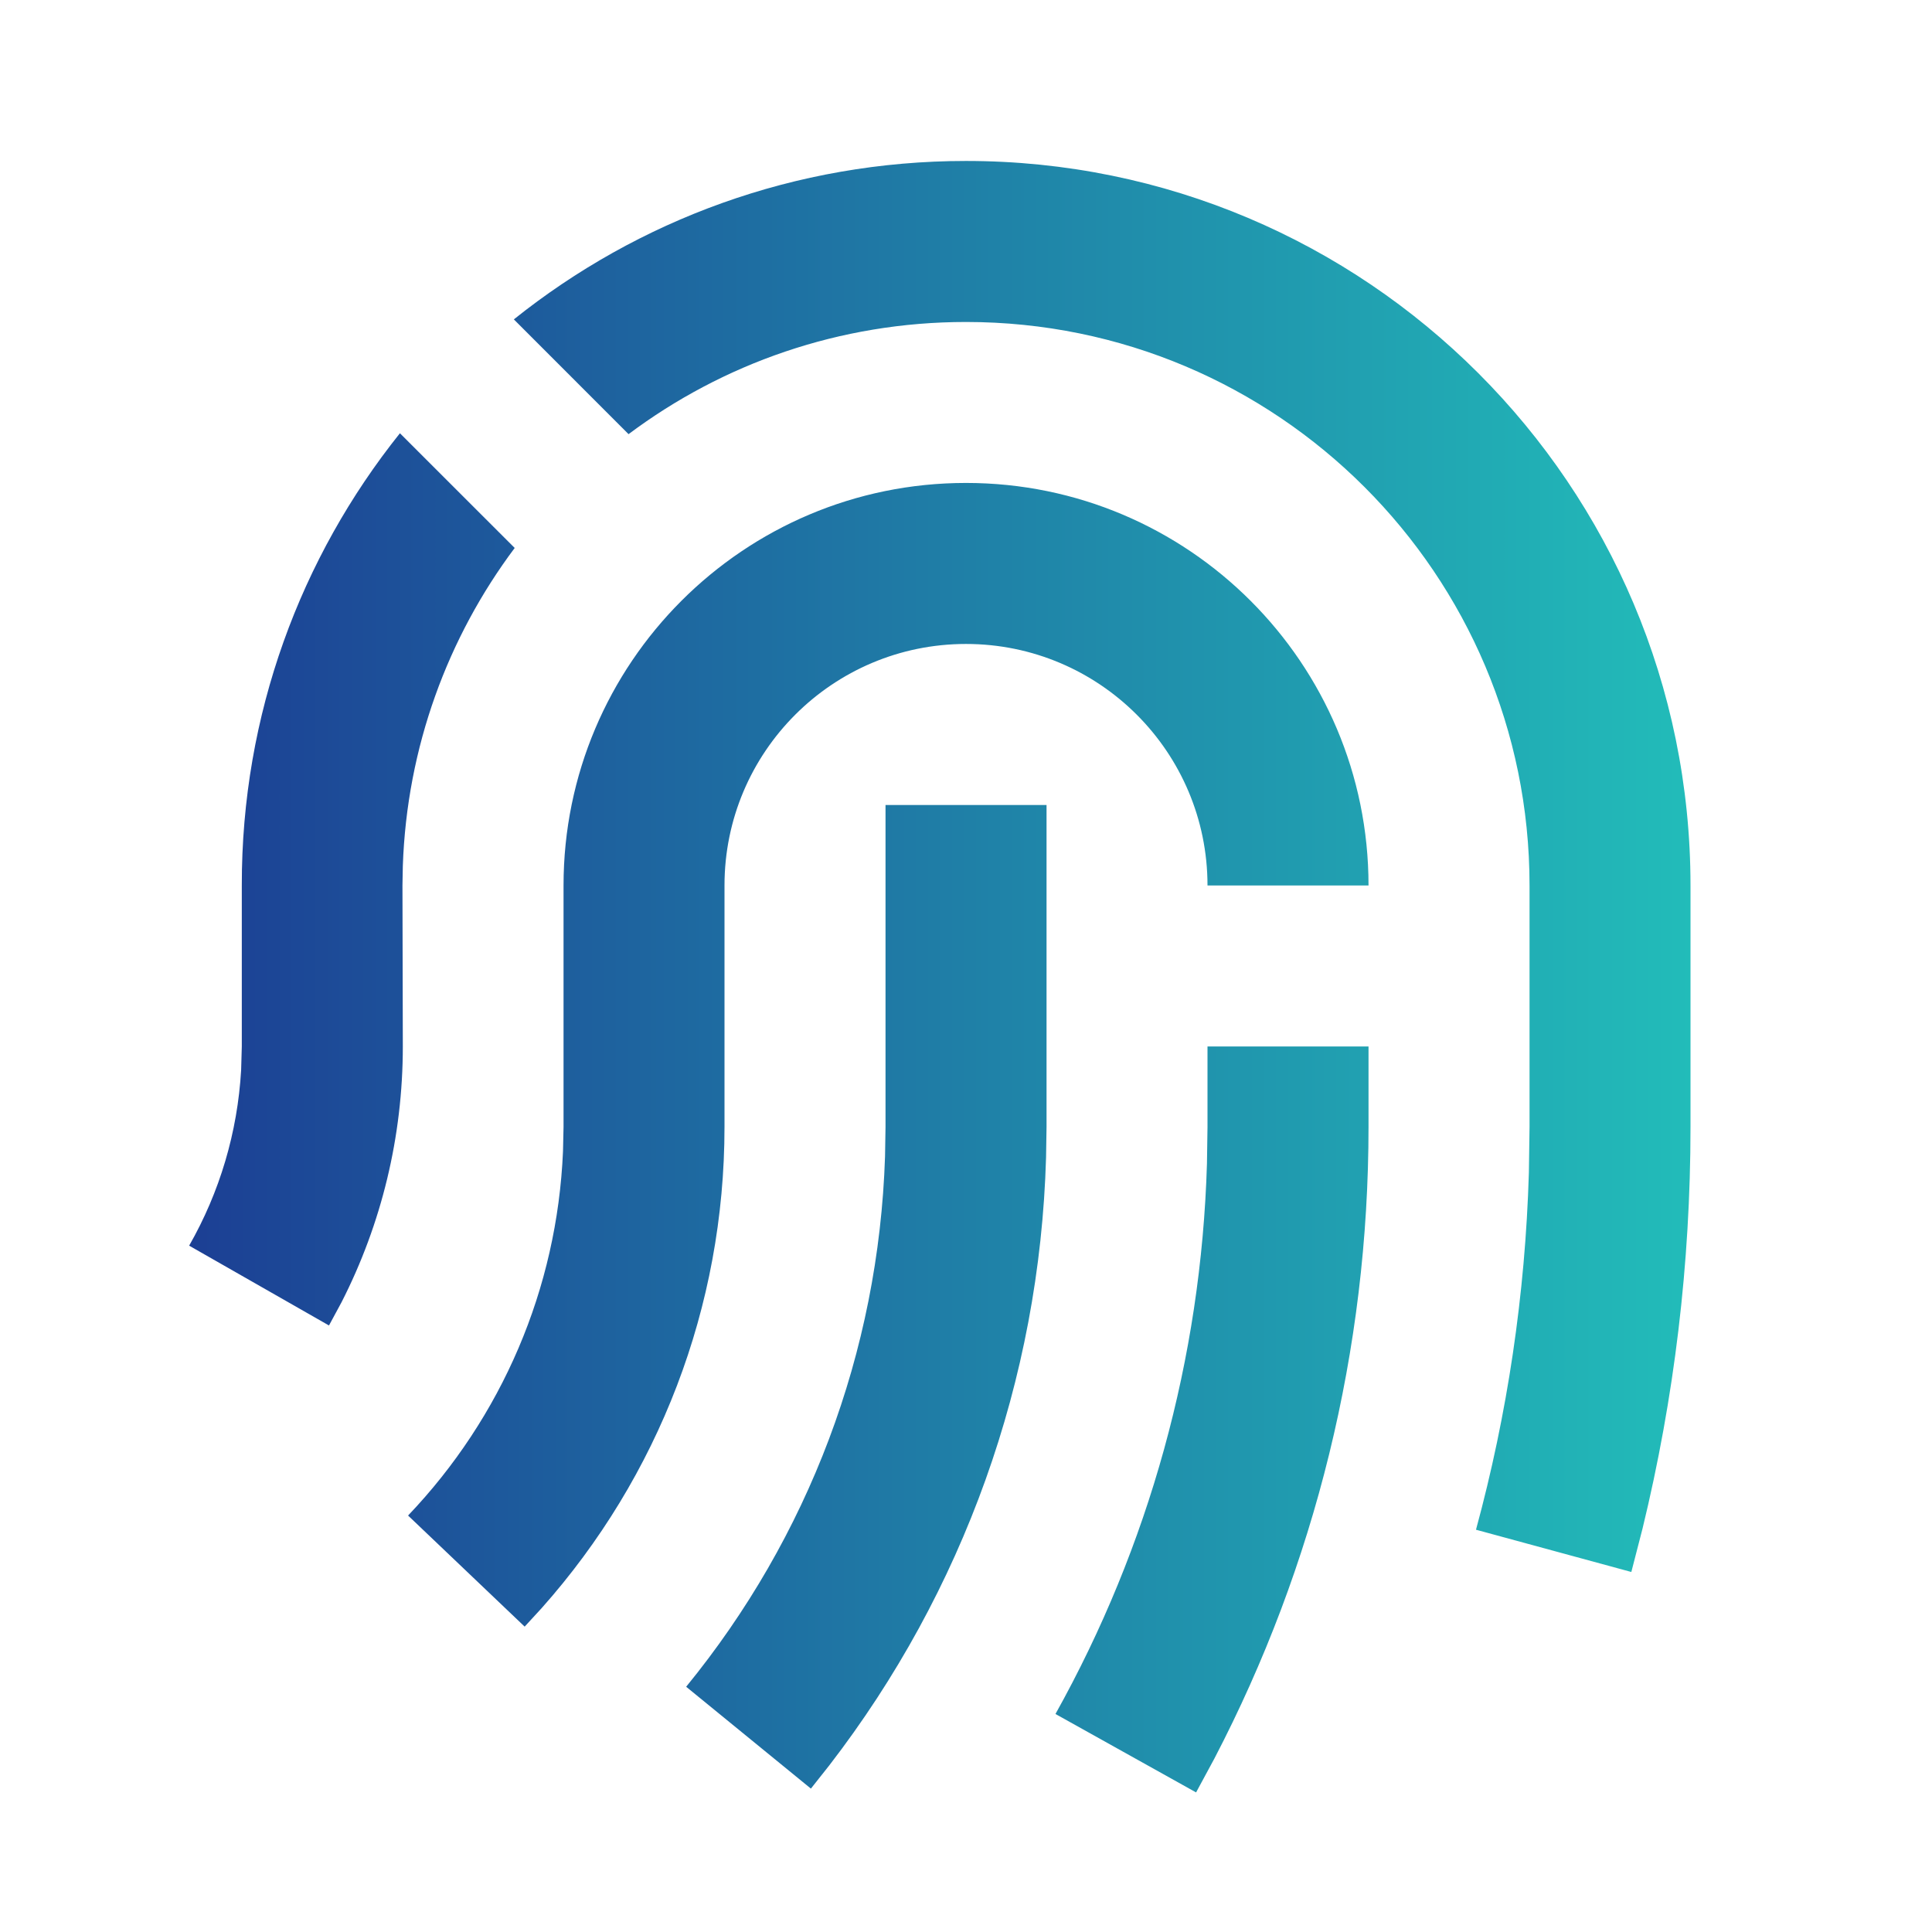
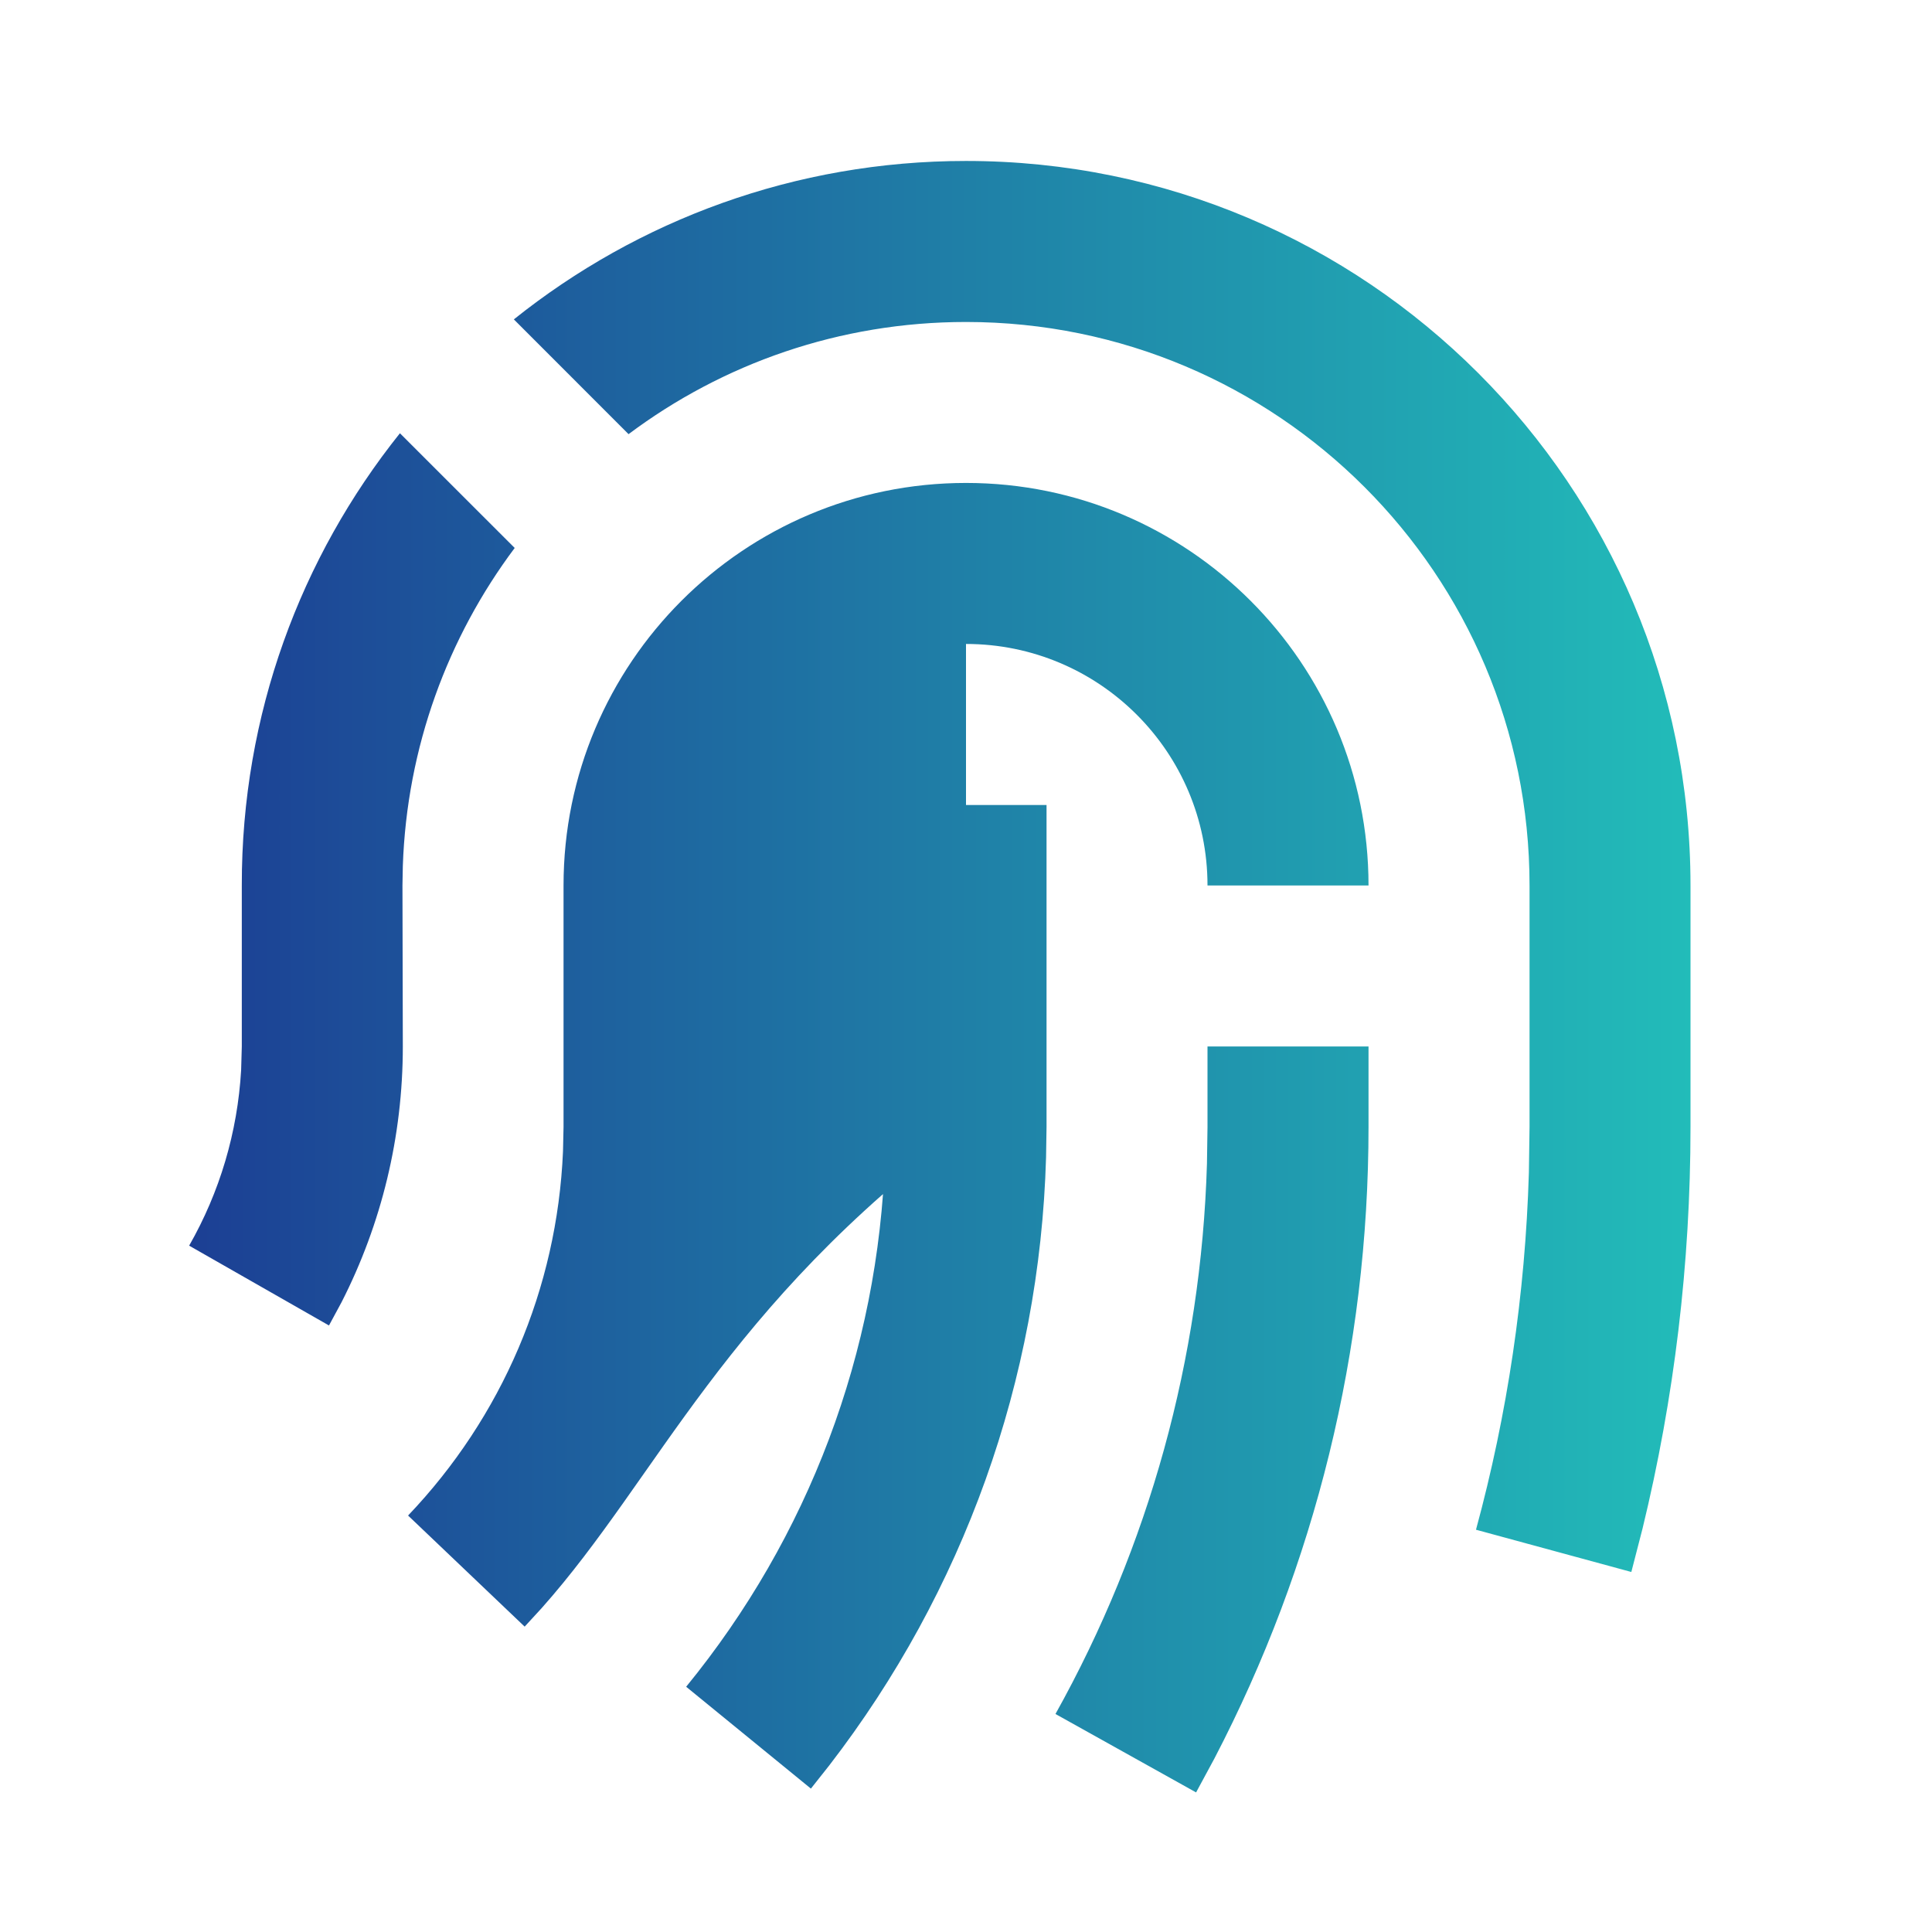
<svg xmlns="http://www.w3.org/2000/svg" width="32" height="32" viewBox="0 0 32 32" fill="none">
-   <path d="M22.667 17.333V18.666C22.667 22.359 21.782 25.926 20.114 29.127L19.811 29.688L17.482 28.389C19.029 25.615 19.895 22.508 19.991 19.274L20 18.666V17.333H22.667ZM14.667 13.333H17.334V18.666L17.326 19.171C17.22 22.865 15.953 26.363 13.738 29.237L13.431 29.625L11.365 27.938C13.388 25.462 14.553 22.402 14.659 19.154L14.667 18.666V13.333ZM16 7.999C19.682 7.999 22.667 10.984 22.667 14.666H20C20 12.457 18.209 10.666 16 10.666C13.791 10.666 12 12.457 12 14.666V18.666C12 21.646 10.908 24.459 8.972 26.635L8.69 26.942L6.759 25.102C8.311 23.474 9.228 21.348 9.325 19.07L9.334 18.666V14.666C9.334 10.984 12.318 7.999 16 7.999ZM16 2.666C22.628 2.666 28 8.039 28 14.666V18.666C28 20.93 27.731 23.159 27.205 25.32L27.02 26.037L24.447 25.337C24.968 23.421 25.263 21.44 25.323 19.424L25.334 18.666V14.666C25.334 9.511 21.155 5.333 16 5.333C13.904 5.333 11.969 6.024 10.411 7.191L8.511 5.29C10.564 3.648 13.167 2.666 16 2.666ZM6.624 7.176L8.525 9.076C7.418 10.555 6.739 12.372 6.672 14.345L6.666 14.665L6.672 17.333C6.672 18.825 6.32 20.27 5.657 21.569L5.449 21.954L3.133 20.632C3.639 19.746 3.934 18.757 3.994 17.723L4.005 17.333L4.005 14.666C4 11.833 4.982 9.229 6.624 7.176Z" fill="url(#paint0_linear_2249_3171)" />
+   <path d="M22.667 17.333V18.666C22.667 22.359 21.782 25.926 20.114 29.127L19.811 29.688L17.482 28.389C19.029 25.615 19.895 22.508 19.991 19.274L20 18.666V17.333H22.667ZM14.667 13.333H17.334V18.666L17.326 19.171C17.22 22.865 15.953 26.363 13.738 29.237L13.431 29.625L11.365 27.938C13.388 25.462 14.553 22.402 14.659 19.154L14.667 18.666V13.333ZM16 7.999C19.682 7.999 22.667 10.984 22.667 14.666H20C20 12.457 18.209 10.666 16 10.666V18.666C12 21.646 10.908 24.459 8.972 26.635L8.69 26.942L6.759 25.102C8.311 23.474 9.228 21.348 9.325 19.07L9.334 18.666V14.666C9.334 10.984 12.318 7.999 16 7.999ZM16 2.666C22.628 2.666 28 8.039 28 14.666V18.666C28 20.93 27.731 23.159 27.205 25.32L27.02 26.037L24.447 25.337C24.968 23.421 25.263 21.44 25.323 19.424L25.334 18.666V14.666C25.334 9.511 21.155 5.333 16 5.333C13.904 5.333 11.969 6.024 10.411 7.191L8.511 5.29C10.564 3.648 13.167 2.666 16 2.666ZM6.624 7.176L8.525 9.076C7.418 10.555 6.739 12.372 6.672 14.345L6.666 14.665L6.672 17.333C6.672 18.825 6.32 20.27 5.657 21.569L5.449 21.954L3.133 20.632C3.639 19.746 3.934 18.757 3.994 17.723L4.005 17.333L4.005 14.666C4 11.833 4.982 9.229 6.624 7.176Z" fill="url(#paint0_linear_2249_3171)" />
  <defs>
    <linearGradient id="paint0_linear_2249_3171" x1="3.133" y1="20.214" x2="28" y2="20.214" gradientUnits="userSpaceOnUse">
      <stop stop-color="#1C3F94" />
      <stop offset="1" stop-color="#22BCB9" />
    </linearGradient>
  </defs>
</svg>